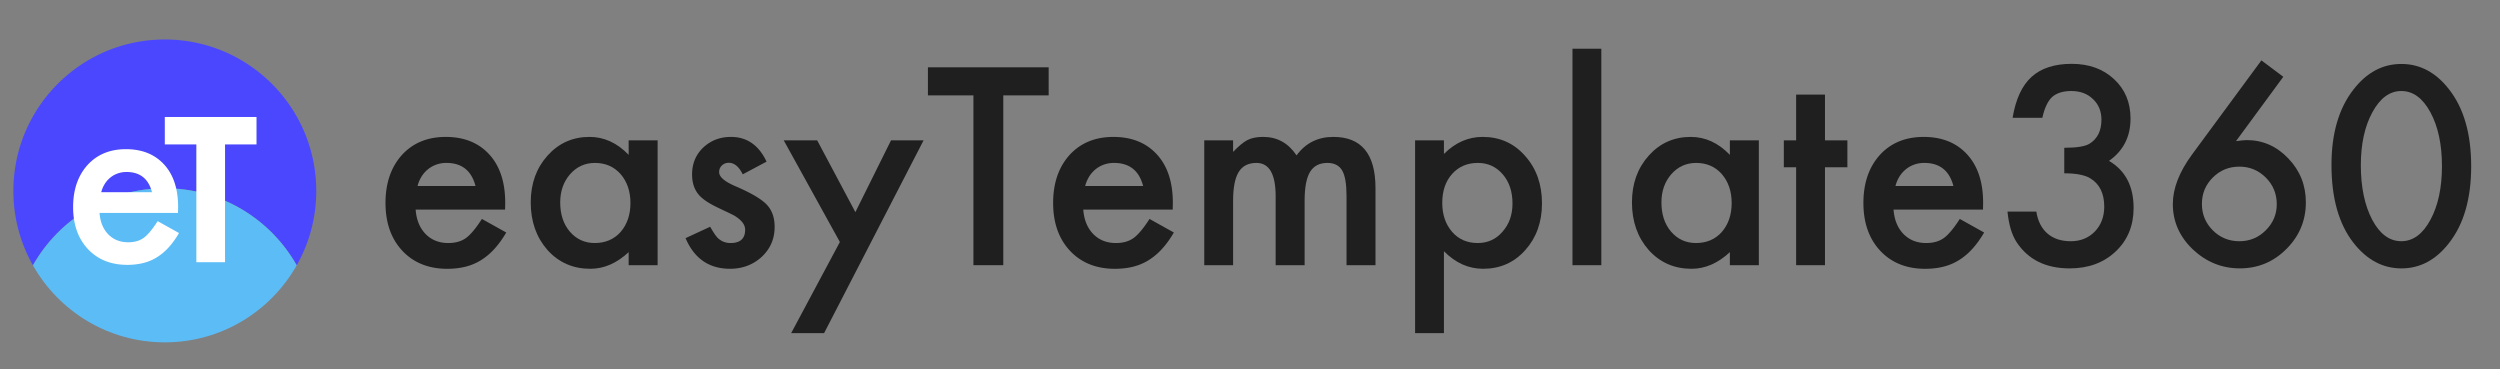
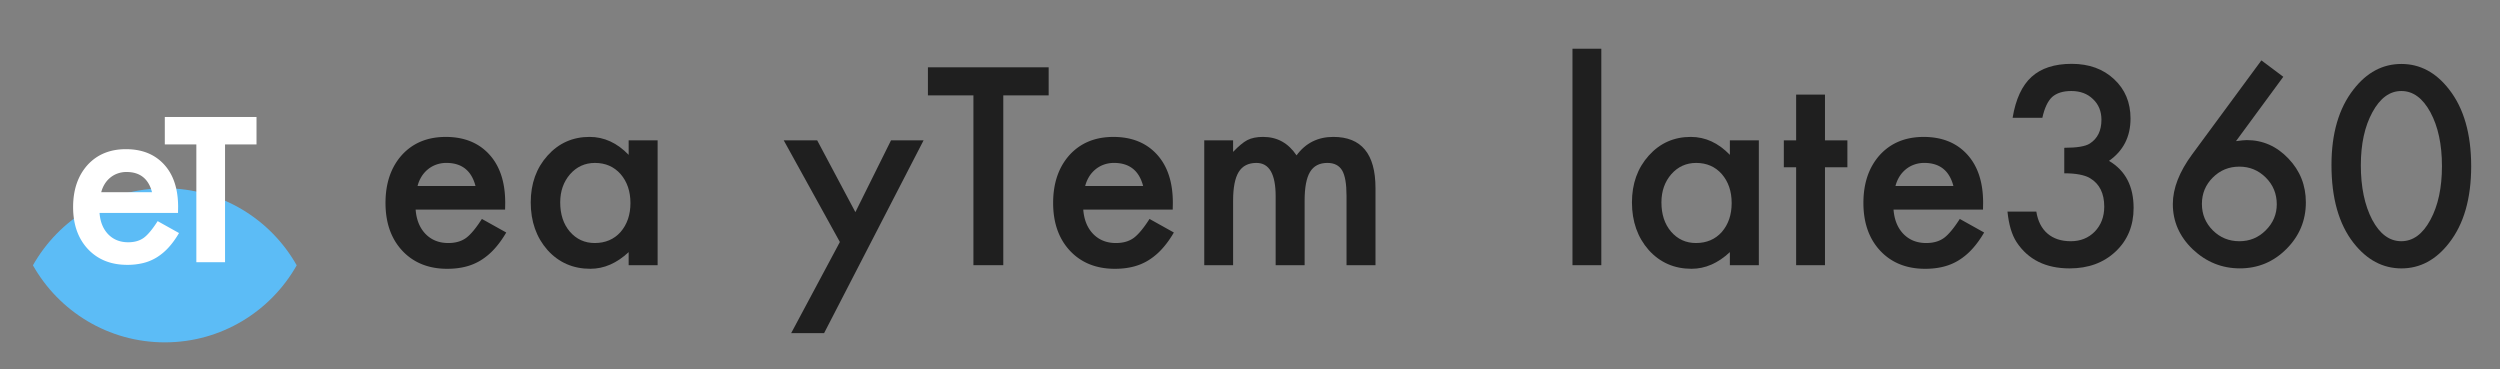
<svg xmlns="http://www.w3.org/2000/svg" viewBox="0 0 9702 1433">
  <rect x="0" y="0" width="9702" height="1433" fill="#808080" stroke="none" />
  <g fill="#1f1f1f">
    <path d="m1960.2 813.3h-347.2q4.47 59.69 38.79 95 34.32 34.82 88 34.84 41.79 0 69.14-19.89 26.87-19.9 61.18-73.62l94.5 52.7q-21.89 37.35-46.25 63.92a244.83 244.83 0 0 1 -52.23 43.77 209 209 0 0 1 -60.19 25.13q-32.32 8-70.13 8-108.43 0-174.09-69.64-65.65-70.12-65.65-186 0-114.9 63.67-186 64.15-70.12 170.1-70.12 106.95 0 169.12 68.13 61.67 67.65 61.67 187.51zm-114.9-91.52q-23.38-89.53-112.91-89.53a116.38 116.38 0 0 0 -38.3 6.22 108.87 108.87 0 0 0 -32.57 17.91 113.19 113.19 0 0 0 -25.13 28.11 130.08 130.08 0 0 0 -15.91 37.29z" />
    <path d="m2439.68 544.71h112.41v484.46h-112.41v-50.73q-69.13 64.65-148.72 64.66-100.47 0-166.13-72.62-65.16-74.12-65.16-185 0-108.93 65.16-181.56t163.17-72.63q84.55 0 151.7 69.64zm-265.6 240.74q0 69.63 37.3 113.4 38.29 44.26 96.49 44.28 62.18 0 100.48-42.8 38.3-44.22 38.3-112.38t-38.3-112.44q-38.31-43.23-99.48-43.26-57.7 0-96.5 43.77-38.29 44.27-38.29 109.43z" />
-     <path d="m2974.88 627.28-92.52 49.25q-21.89-44.76-54.21-44.79a37.4 37.4 0 0 0 -26.37 10.2q-10.94 10.21-10.94 26.12 0 27.86 64.66 55.2 89 38.34 119.87 70.66t30.84 87q0 70.13-51.73 117.38-50.24 44.76-121.36 44.77-121.86 0-172.59-118.89l95.47-44.18q19.91 34.81 30.35 44.26 20.39 18.9 48.74 18.92 56.7 0 56.7-51.73 0-29.83-43.77-55.7-16.9-8.51-33.82-16.43t-34.32-16.43q-48.75-23.87-68.64-47.75-25.37-30.3-25.37-78.07 0-63.18 43.28-104.46 44.26-41.28 107.43-41.27 93.04-.05 138.3 95.94z" />
    <path d="m3259.39 939.15-217.86-394.44h129.82l148.22 278.54 138.28-278.54h126.33l-386 748.08h-127.8z" />
    <path d="m3893.56 370.14v659h-115.89v-659h-176.58v-108.94h468.55v108.94z" />
    <path d="m4551.11 813.3h-347.18q4.48 59.69 38.8 95 34.32 34.82 88 34.84 41.77 0 69.14-19.89 26.85-19.9 61.18-73.62l94.5 52.7q-21.89 37.35-46.26 63.92a244.54 244.54 0 0 1 -52.22 43.77 209 209 0 0 1 -60.19 25.13q-32.33 8-70.13 8-108.44 0-174.09-69.64-65.65-70.12-65.65-186 0-114.9 63.66-186 64.17-70.12 170.11-70.12 106.93 0 169.12 68.13 61.67 67.65 61.67 187.51zm-114.89-91.52q-23.39-89.53-112.91-89.53a116.34 116.34 0 0 0 -38.3 6.22 108.87 108.87 0 0 0 -32.57 17.91 113.19 113.19 0 0 0 -25.13 28.11 130.08 130.08 0 0 0 -15.91 37.29z" />
    <path d="m4673.47 544.71h111.92v44.76q32.32-33.81 55.21-45.76 24.38-12.44 61.18-12.42 82.06 0 129.82 71.63 52.71-71.62 142.75-71.63 163.63 0 163.64 198.45v299.43h-112.41v-269.08q0-69.63-16.91-98.51-17.41-29.3-57.2-29.33-46.26 0-67.41 34.82t-21.13 111.93v250.2h-112.41v-267.63q0-129.32-74.61-129.32-47.25 0-68.88 35.3t-21.64 111.45v250.2h-111.92z" />
-     <path d="m5603.6 1292.79h-111.92v-748.08h111.92v52.72q66.15-66.15 150.21-66.14 100 0 164.64 73.62 65.66 73.08 65.65 184.52 0 108.93-65.16 181.56-64.65 72.08-163.14 72.11-85.05 0-152.2-68.13zm266.1-502.85q0-69.65-37.8-113.41-38.3-44.31-96.49-44.28-61.68 0-100 42.78t-38.3 112.41q0 68.14 38.3 112.41 37.8 43.27 99.48 43.28 58.2 0 96-43.77 38.81-43.77 38.81-109.42z" />
    <path d="m6214.4 189.09v840.08h-111.92v-840.08z" />
    <path d="m6713.28 544.71h112.41v484.46h-112.41v-50.73q-69.14 64.65-148.72 64.66-100.47 0-166.13-72.62-65.16-74.12-65.16-185 0-108.93 65.16-181.56t163.15-72.6q84.56 0 151.7 69.64zm-265.61 240.74q0 69.63 37.31 113.4 38.3 44.26 96.49 44.28 62.18 0 100.47-42.8 38.31-44.22 38.3-112.38t-38.3-112.44q-38.29-43.23-99.47-43.26-57.71 0-96.5 43.77-38.3 44.27-38.3 109.43z" />
    <path d="m7082.35 649.16v380h-111.92v-380h-47.75v-104.45h47.75v-177.58h111.92v177.58h87v104.45z" />
    <path d="m7695.63 813.3h-347.18q4.47 59.69 38.8 95 34.32 34.82 88 34.84 41.78 0 69.13-19.89 26.86-19.9 61.18-73.62l94.51 52.7q-21.88 37.35-46.26 63.92a244.83 244.83 0 0 1 -52.23 43.77 209 209 0 0 1 -60.18 25.13q-32.32 8-70.13 8-108.44 0-174.09-69.64-65.66-70.12-65.66-186 0-114.9 63.67-186 64.17-70.12 170.11-70.12 106.93 0 169.11 68.13 61.68 67.65 61.68 187.51zm-114.9-91.52q-23.37-89.53-112.91-89.53a116.28 116.28 0 0 0 -38.29 6.22 108.92 108.92 0 0 0 -32.53 17.91 113.15 113.15 0 0 0 -25.12 28.11 130.09 130.09 0 0 0 -15.92 37.29z" />
    <path d="m8011 672.55v-99q73.61 0 99-16.4 45.26-28.86 45.26-92.54 0-49.22-32.83-80.07-32.32-31.33-84.06-31.35-48.24 0-74.6 23.39-25.38 23.88-37.81 80.58h-115.43q17.91-108.43 73.61-158.91t155.69-50.51q101 0 164.63 59.69 63.68 59.24 63.67 152.71 0 105.45-83.56 164.14 95.49 56.21 95.5 182.53 0 103.45-69.64 169.12t-178.56 65.65q-138.78 0-205.92-101.95-27.85-42.78-35.32-118.38h111.92q8.94 55.71 43.51 85.3t90.28 29.58q56.2 0 93-37.29 36.8-38.29 36.8-97 0-77.58-55.21-110.44-32.3-18.87-99.93-18.85z" />
    <path d="m8776 234.34 85 63.66-183.52 249.69q14.93-2 25.37-3c7-.66 12.44-1 16.41-1q93.51 0 161.66 71.63 67.64 70.63 67.64 170.11 0 105.45-75.6 181-75.1 75.11-180.55 75.09-104.46 0-183-74.1-77.09-74.1-77.09-175.56 0-91.06 75.11-193zm59.68 558.56q0-61.15-42.27-103.46-42.78-42.78-103-42.75-60.69 0-103 42.26t-42.28 102.47q0 60.18 42.28 102.46t103.45 42.26q59.69 0 102-42.26 42.8-42.78 42.79-100.98z" />
    <path d="m9048 640.21q0-183.54 85.55-293 76.6-98.94 185.53-99t185.53 99q85.55 109.42 85.55 297.95 0 188-85.55 297.44-76.6 99-185 99t-186-99q-85.61-109.4-85.61-302.39zm113.9.51q0 127.78 44.27 212.37 44.26 83.07 112.91 83 68.14 0 112.91-83 44.76-82.56 44.76-208.39t-44.75-208.91q-44.77-82.56-112.91-82.59-67.65 0-112.41 82.59-44.68 82.04-44.74 204.93z" />
  </g>
-   <path d="m1227.31 740.94a584.82 584.82 0 0 1 -75.86 288.69c-100.87-178.46-292.22-299-511.83-299s-411 120.54-511.83 299a584.82 584.82 0 0 1 -75.86-288.69c0-324.57 263.12-587.69 587.69-587.69s587.69 263.12 587.69 587.69z" fill="#4a47ff" />
  <path d="m1151.45 1029.63c-100.87 178.45-292.22 299-511.83 299s-411-120.55-511.83-299c100.87-178.46 292.21-299 511.83-299s410.96 120.54 511.83 299z" fill="#5cbcf6" />
  <path d="m690.82 826.3h-304.52q3.93 52.35 34 83.32 30.1 30.54 77.22 30.56 36.65 0 60.65-17.45 23.55-17.46 53.66-64.57l82.89 46.22q-19.2 32.76-40.57 56.07a214.92 214.92 0 0 1 -45.81 38.39 183.27 183.27 0 0 1 -52.79 22 257.2 257.2 0 0 1 -61.52 7q-95.1 0-152.7-61.08-57.58-61.51-57.59-163.17 0-100.79 55.85-163.17 56.28-61.52 149.21-61.5 93.8 0 148.33 59.76 54.11 59.32 54.1 164.46zm-100.82-80.3q-20.5-78.53-99-78.53a102.13 102.13 0 0 0 -33.6 5.46 95.52 95.52 0 0 0 -28.57 15.71 98.91 98.91 0 0 0 -22 24.65 114.31 114.31 0 0 0 -14 32.71z" fill="#fff" />
  <path d="m980 454h-340.44v106.5h122.44v457.1h111.34v-457.09h122.12v-106.51z" fill="#fff" />
</svg>